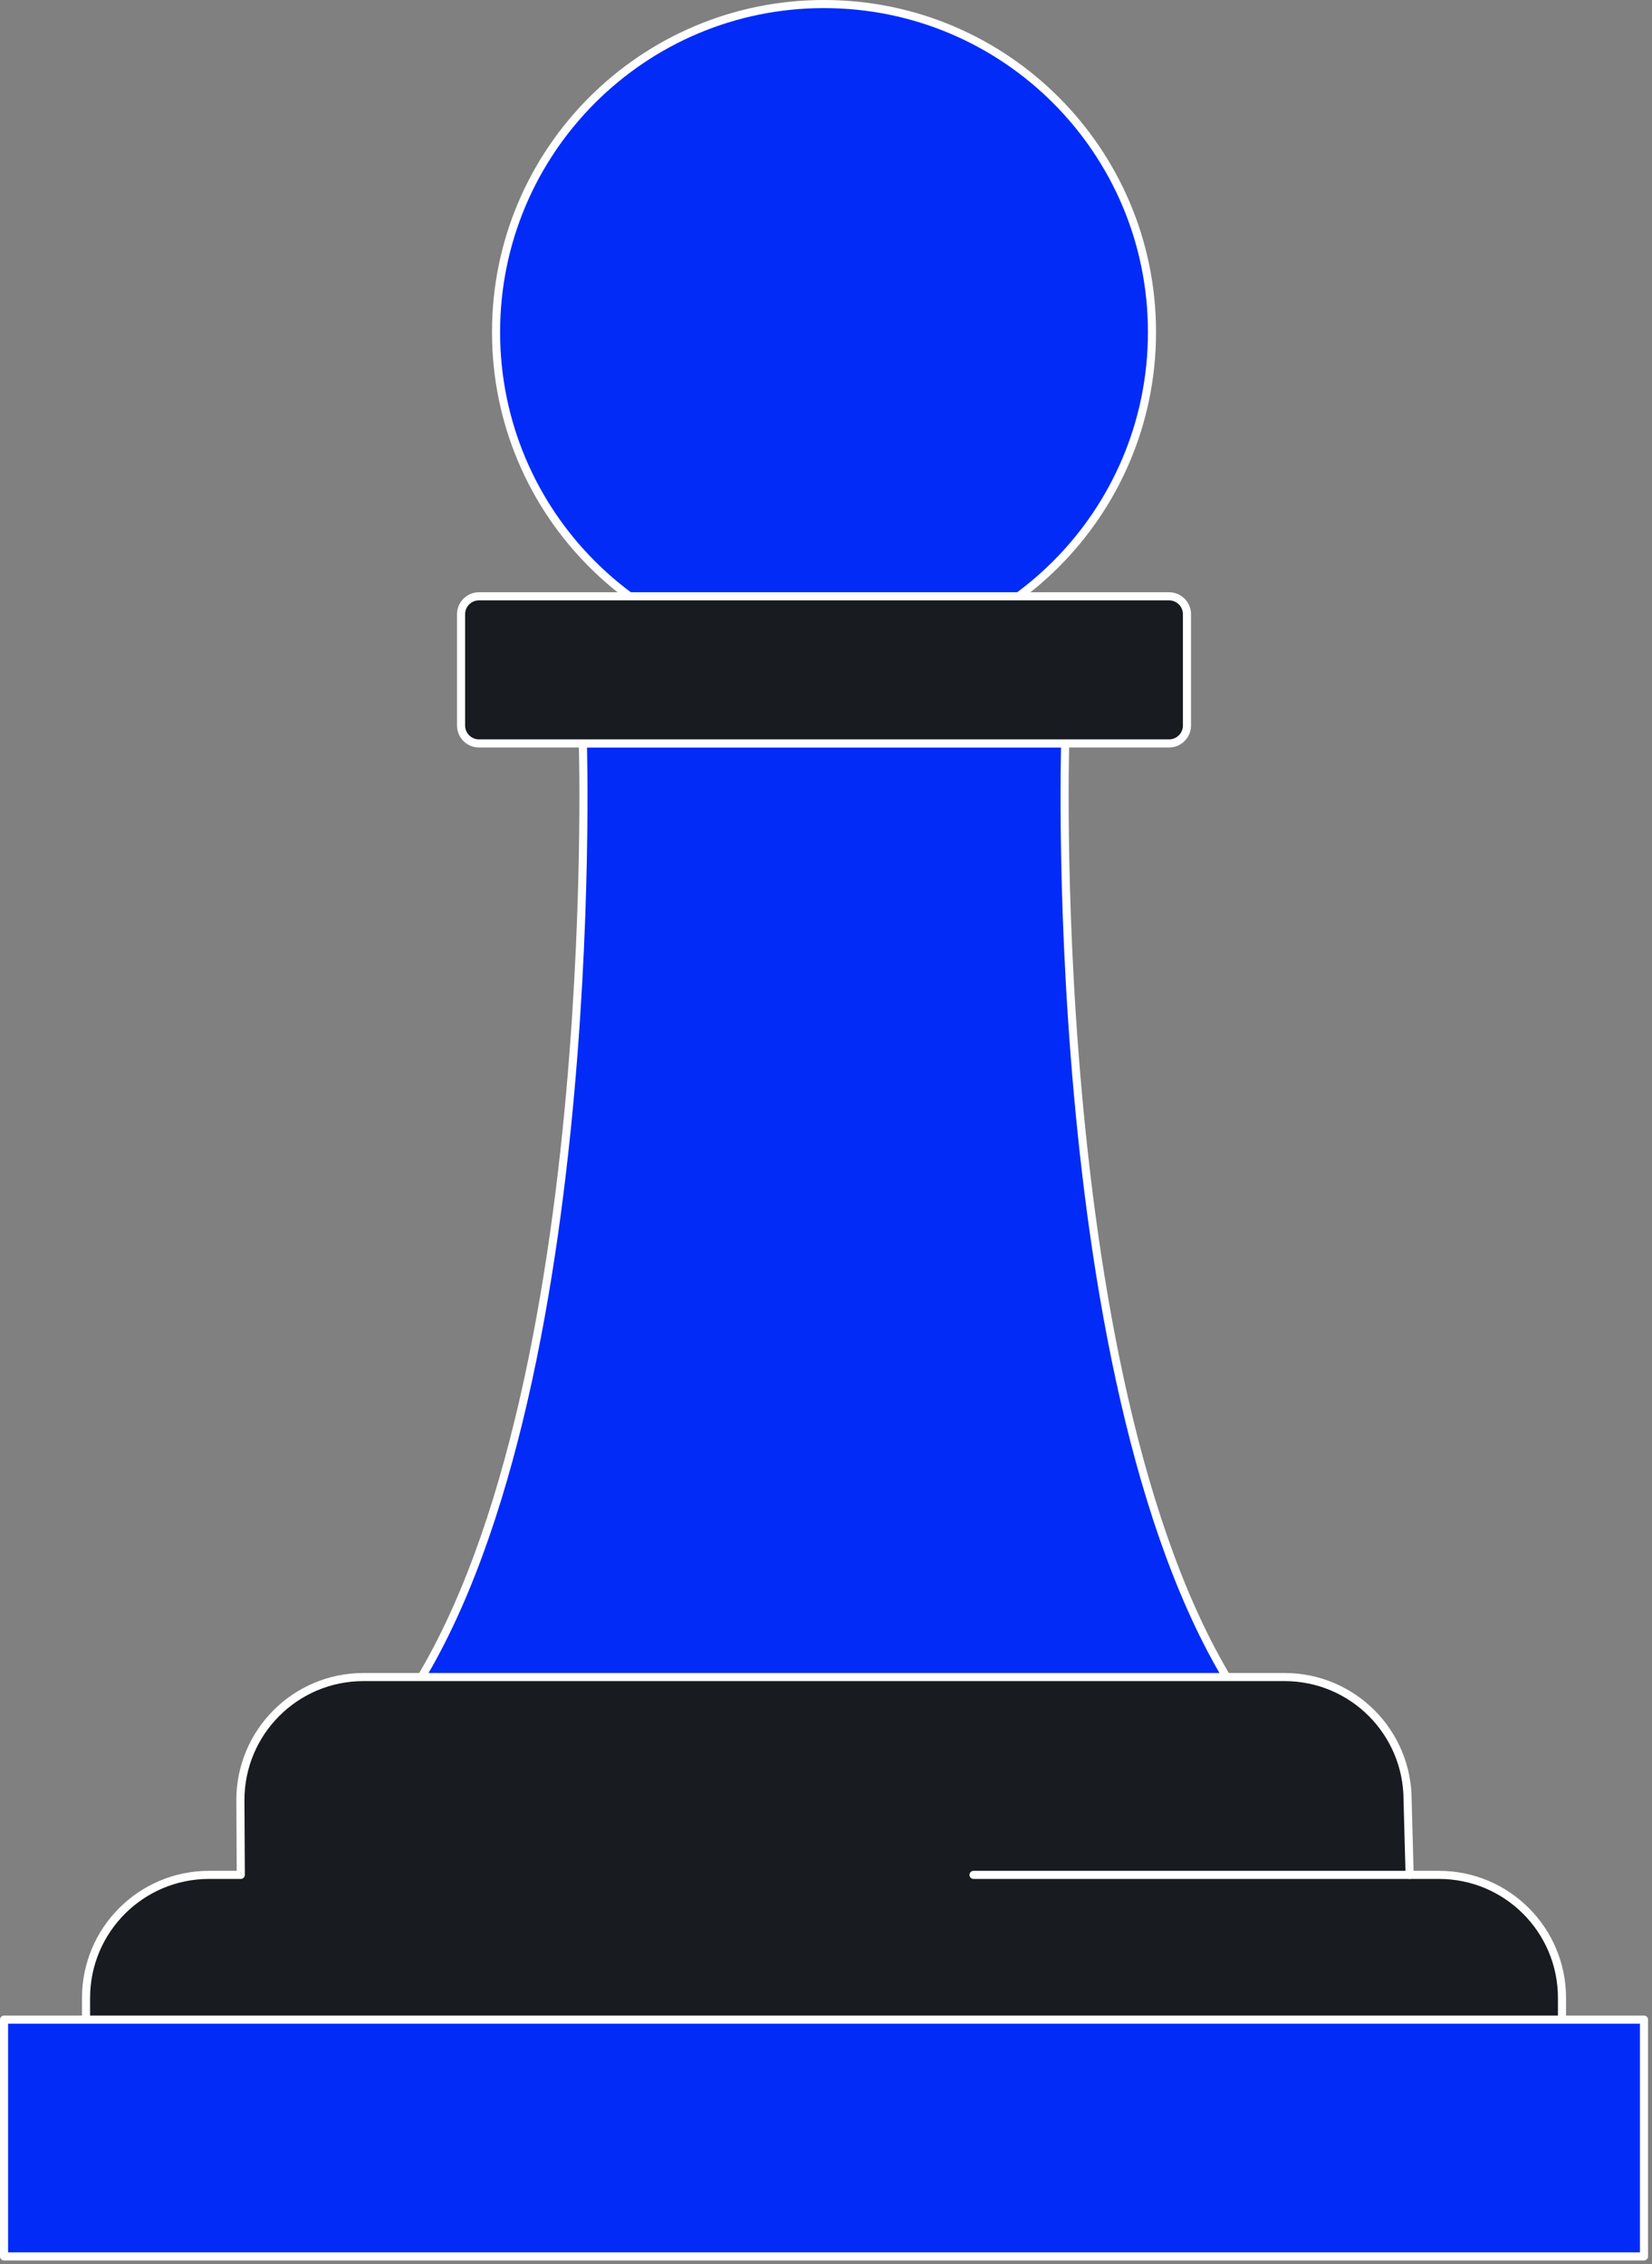
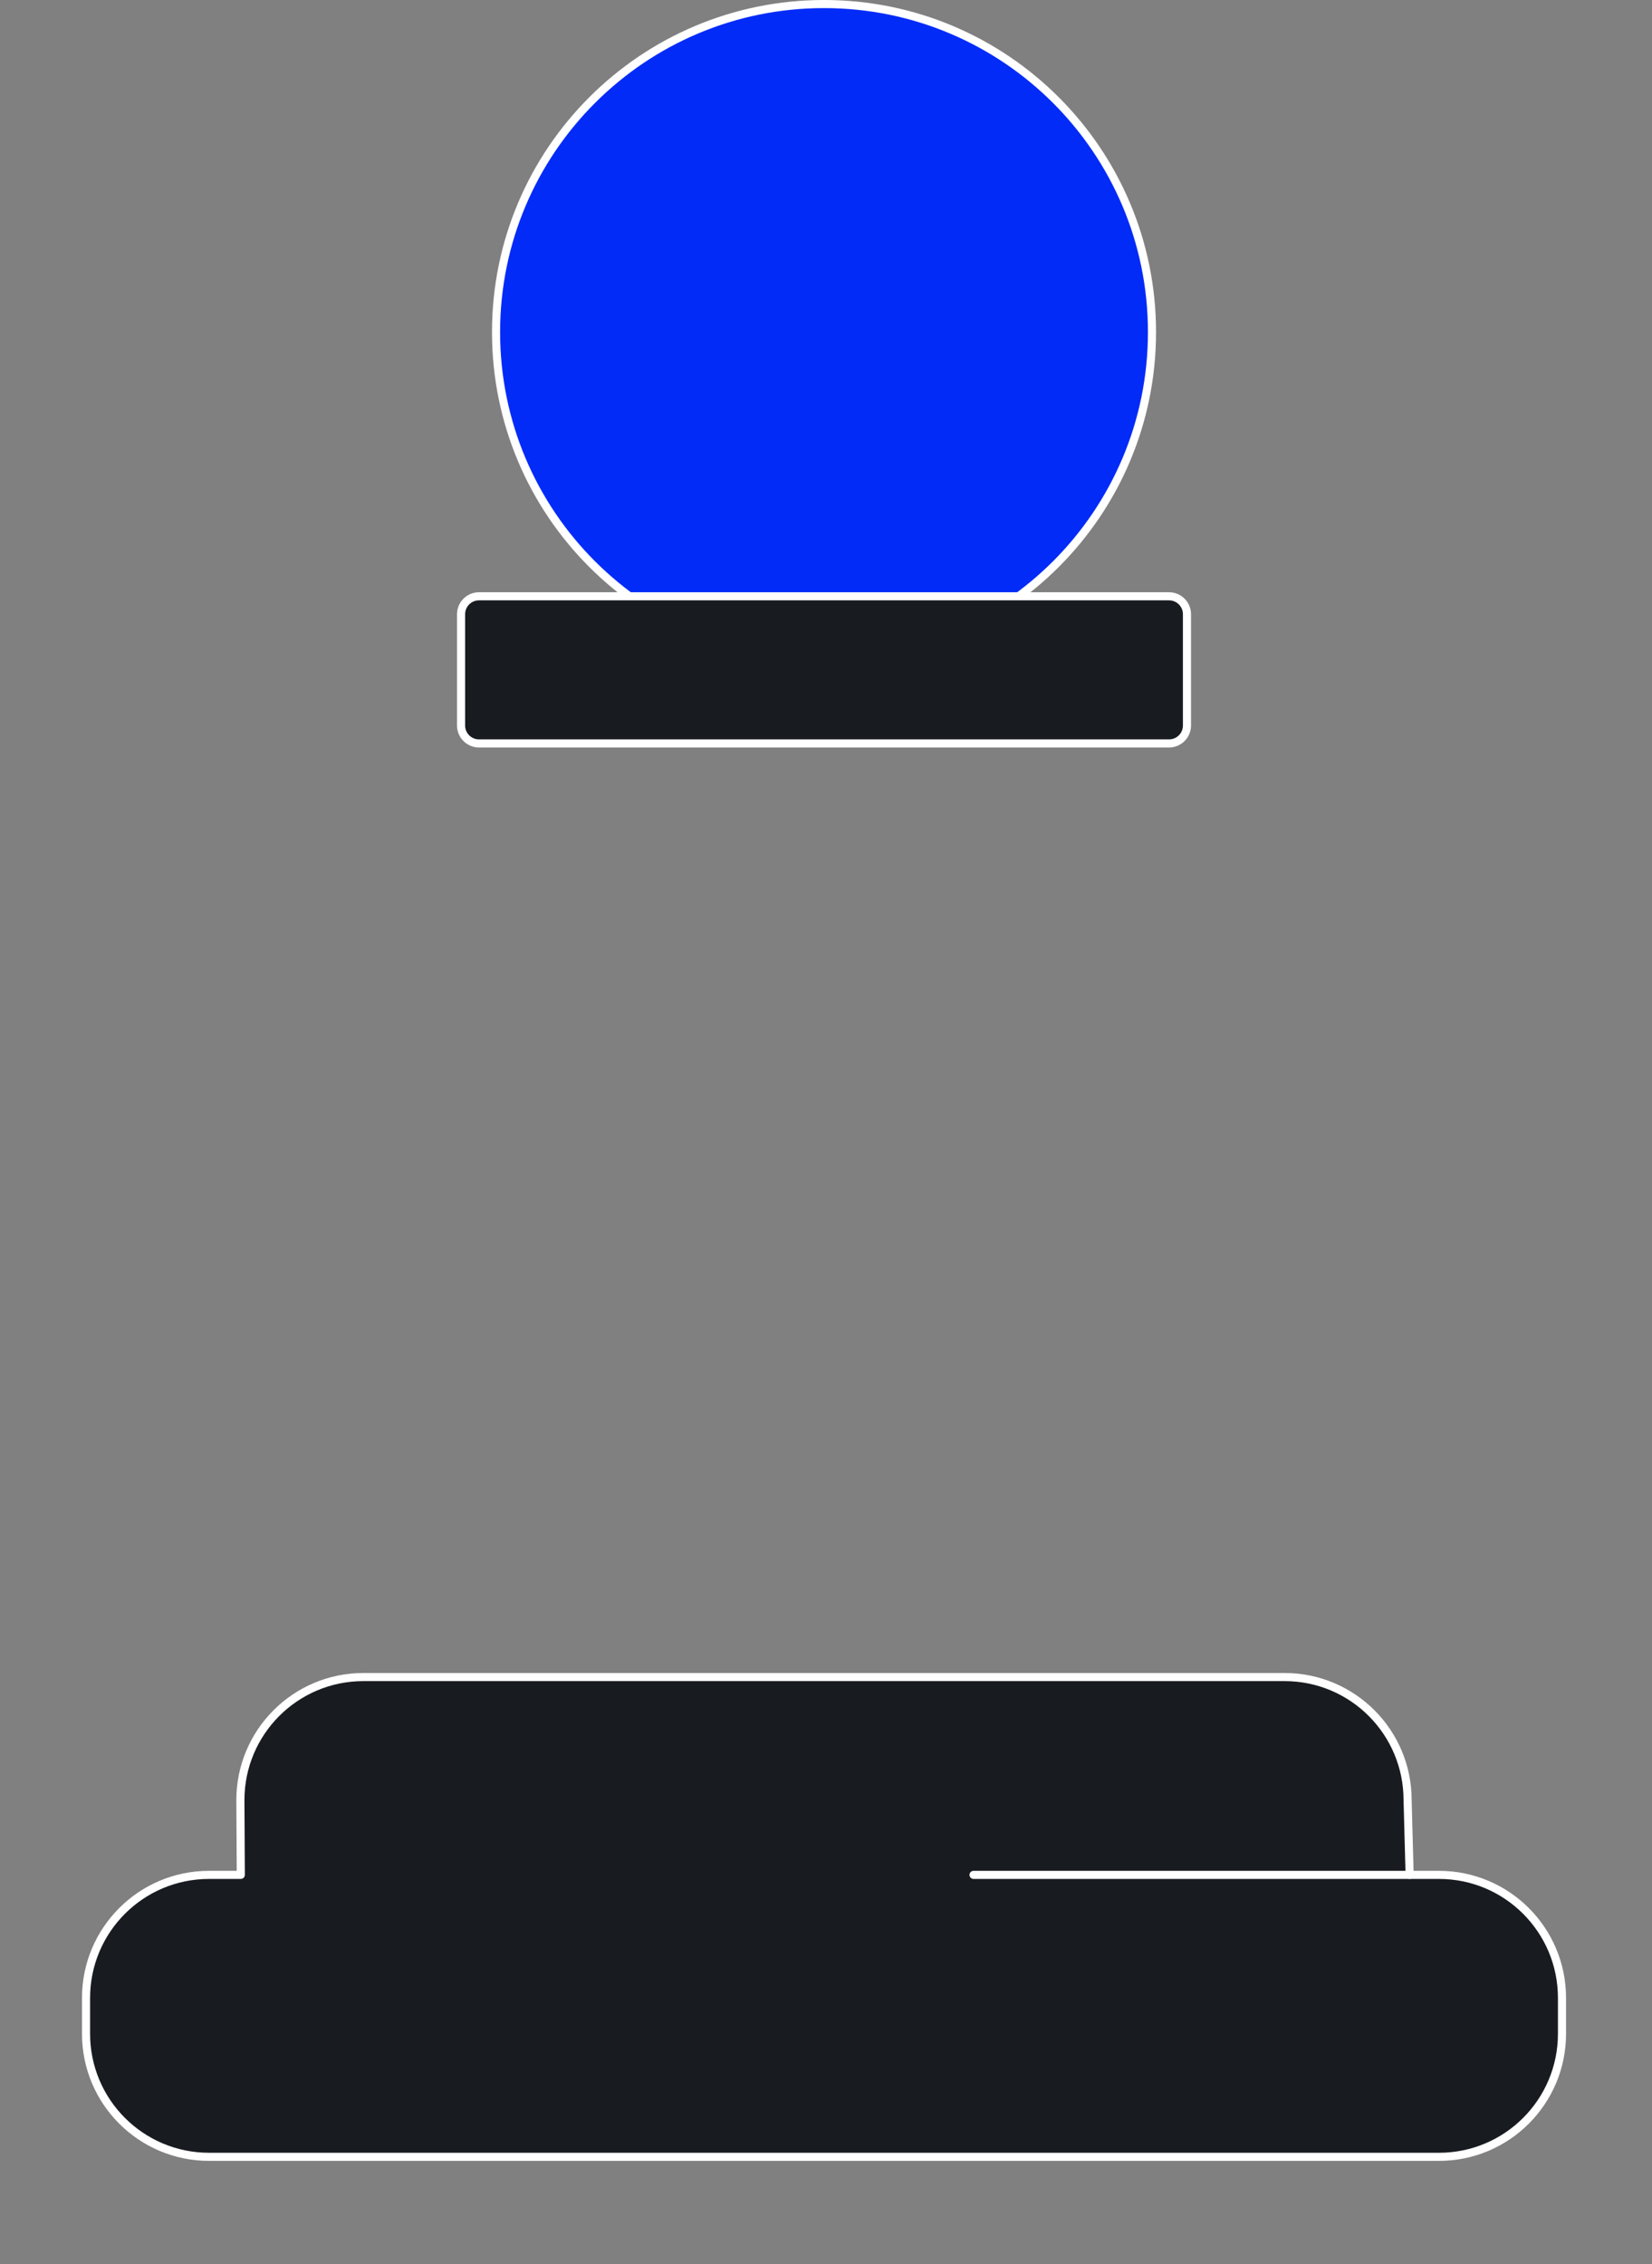
<svg xmlns="http://www.w3.org/2000/svg" width="408" height="559" viewBox="0 0 408 559" fill="none">
  <rect x="0" y="0" width="408" height="559" fill="#808080" stroke="none" />
  <path d="M203.51 163C248.245 163 284.51 126.735 284.51 82C284.51 37.265 248.245 1 203.51 1C158.775 1 122.51 37.265 122.51 82C122.51 126.735 158.775 163 203.51 163Z" fill="#022BF7" stroke="white" stroke-width="2" stroke-linecap="round" stroke-linejoin="round" />
-   <path d="M263.07 183.55H143.95C143.95 183.55 149.31 359.26 95.11 427.15H311.91C257.71 359.25 263.07 183.55 263.07 183.55Z" fill="#022BF7" stroke="white" stroke-width="2" stroke-linecap="round" stroke-linejoin="round" />
  <path d="M355.39 462.89H348.14L347.64 444.43C347.64 427.65 334.04 414.05 317.26 414.05H89.75C72.97 414.05 59.37 427.65 59.37 444.43L59.47 462.89H51.63C34.85 462.89 21.25 476.49 21.25 493.27V502.12C21.25 518.9 34.85 532.5 51.63 532.5H355.39C372.17 532.5 385.77 518.9 385.77 502.12V493.27C385.77 476.49 372.17 462.89 355.39 462.89Z" fill="#181C20" stroke="white" stroke-width="2" stroke-linecap="round" stroke-linejoin="round" />
-   <path d="M406.02 498.63H1V557.09H406.02V498.63Z" fill="#022BF7" stroke="white" stroke-width="2" stroke-linecap="round" stroke-linejoin="round" />
  <path d="M118.3 147.22H288.72C291.17 147.22 293.15 149.21 293.15 151.65V179.12C293.15 181.57 291.16 183.55 288.72 183.55H118.3C115.85 183.55 113.87 181.56 113.87 179.12V151.65C113.87 149.2 115.86 147.22 118.3 147.22Z" fill="#181C20" stroke="white" stroke-width="2" stroke-linecap="round" stroke-linejoin="round" />
  <path d="M348.14 462.89H240.44" stroke="white" stroke-width="2" stroke-linecap="round" stroke-linejoin="round" />
</svg>